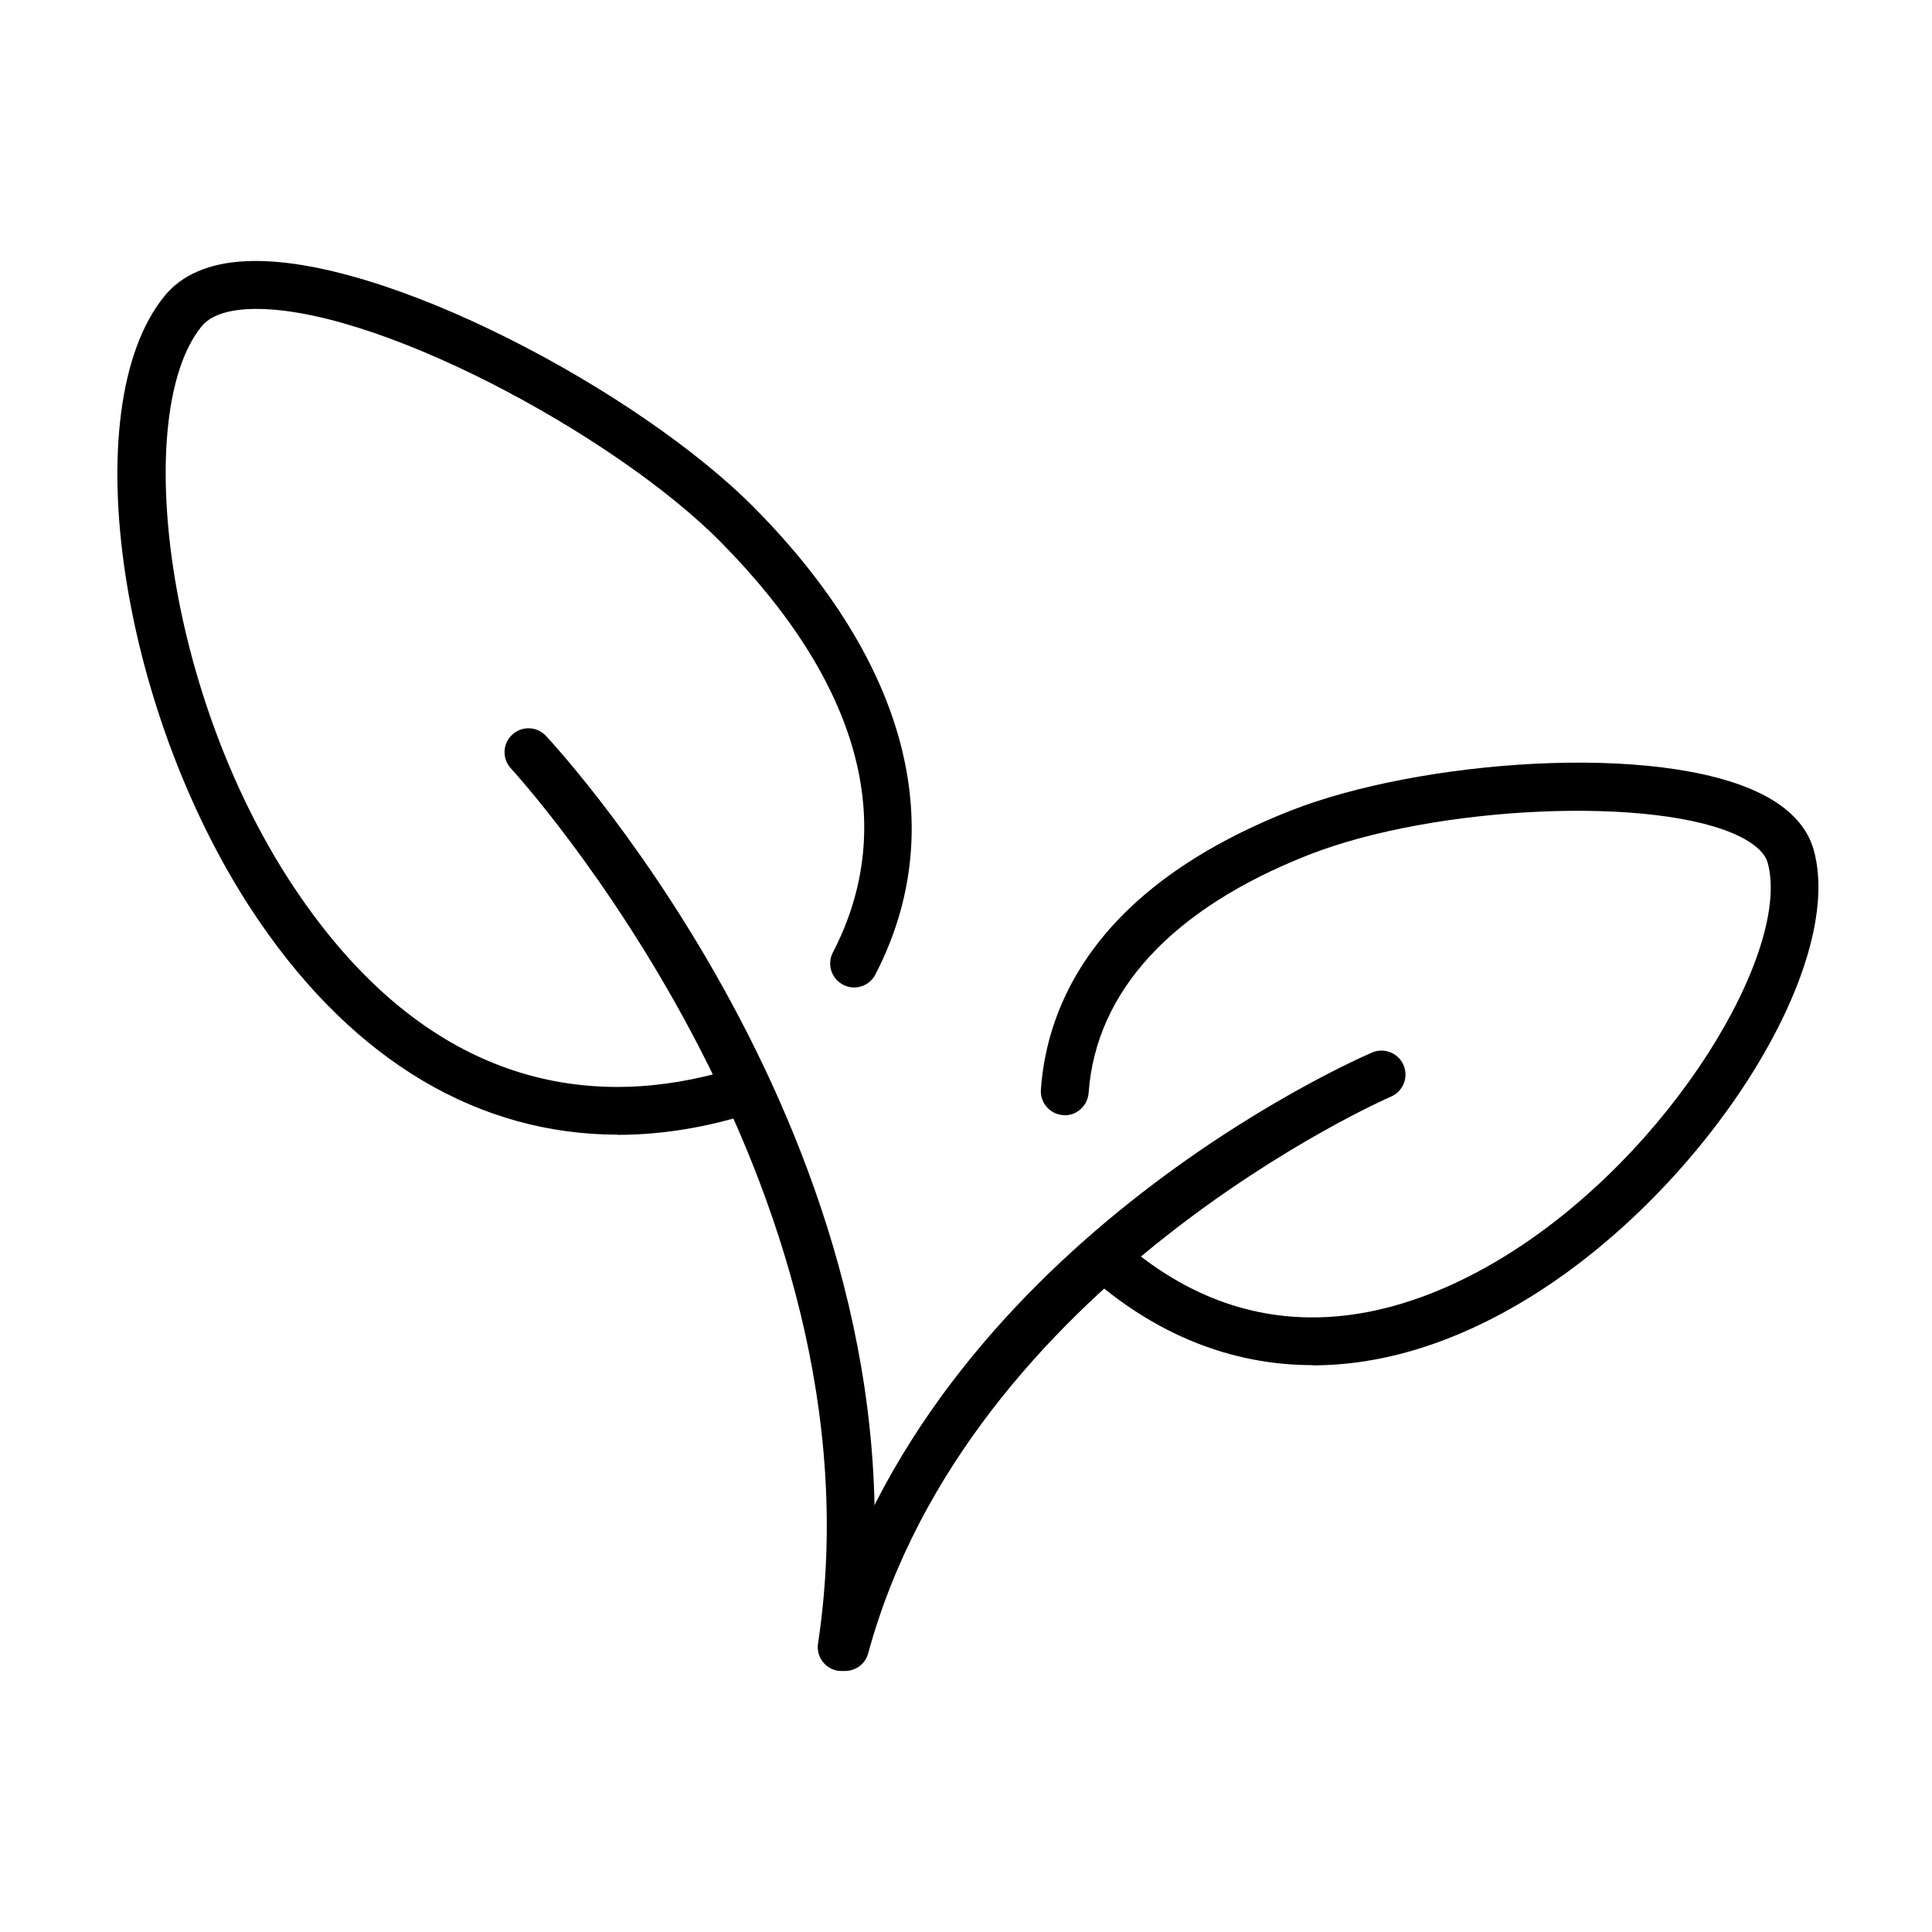
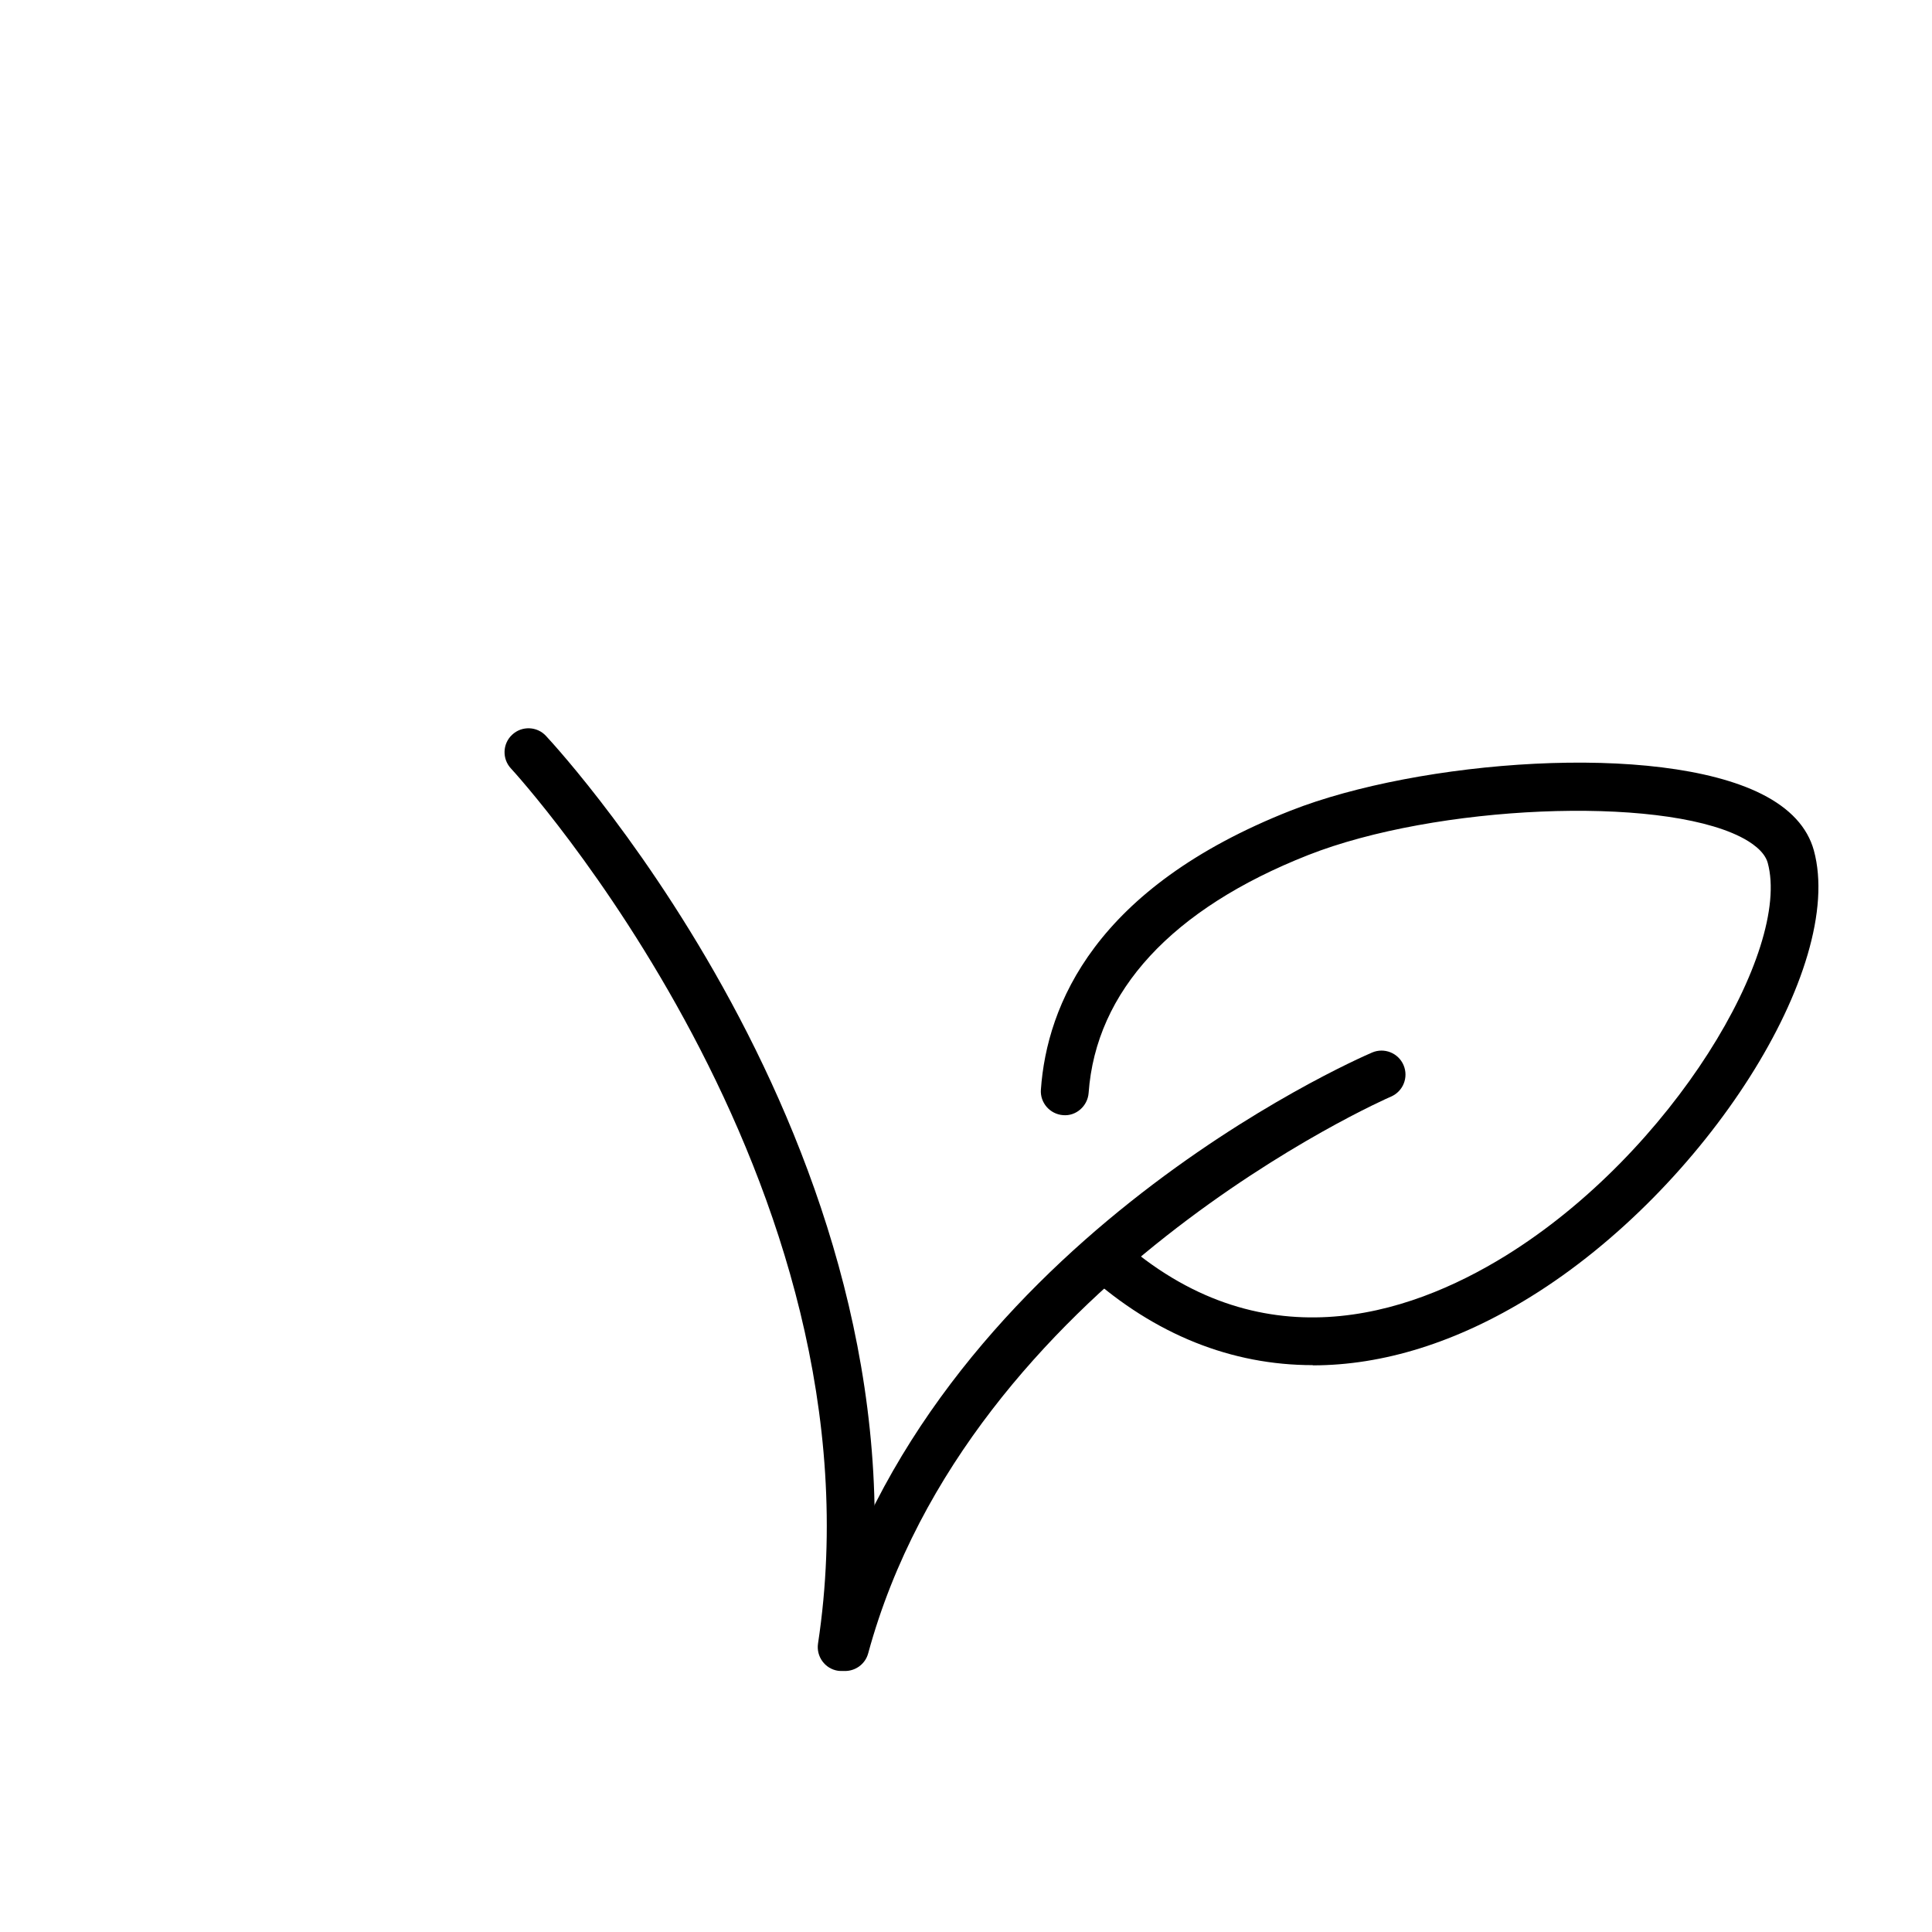
<svg xmlns="http://www.w3.org/2000/svg" fill="none" viewBox="0 0 64 64" height="64" width="64">
-   <path fill="black" d="M20.474 37.587C15.891 37.587 11.782 35.181 8.602 30.541C3.981 23.808 2.419 13.536 5.446 9.811C6.022 9.101 6.931 8.71 8.147 8.653C12.672 8.429 21.19 12.973 25.005 16.838C30.08 21.977 31.494 27.462 28.998 32.282C28.794 32.672 28.32 32.825 27.93 32.621C27.539 32.416 27.386 31.942 27.59 31.552C29.779 27.334 28.493 22.63 23.878 17.958C20.358 14.393 12.275 10.041 8.224 10.24C7.475 10.278 6.957 10.47 6.675 10.816C4.365 13.664 5.421 23.104 9.907 29.645C14.733 36.685 20.512 36.627 24.506 35.334C24.922 35.2 25.37 35.43 25.504 35.846C25.638 36.262 25.408 36.71 24.992 36.845C23.443 37.344 21.933 37.593 20.467 37.593L20.474 37.587Z" />
  <path fill="black" d="M27.885 55.353C27.846 55.353 27.808 55.353 27.763 55.347C27.328 55.283 27.034 54.873 27.098 54.445C29.421 39.117 17.056 25.593 16.928 25.459C16.627 25.139 16.646 24.634 16.966 24.339C17.286 24.038 17.792 24.058 18.086 24.378C18.618 24.947 31.104 38.579 28.659 54.681C28.602 55.072 28.262 55.353 27.878 55.353H27.885Z" />
  <path fill="black" d="M43.486 45.222C40.804 45.222 38.264 44.218 36.023 42.215C35.697 41.92 35.665 41.421 35.959 41.094C36.254 40.768 36.753 40.736 37.08 41.031C41.713 45.171 46.596 43.623 49.873 41.6C55.409 38.176 59.345 31.469 58.558 28.582C58.449 28.192 58.008 27.898 57.649 27.718C54.916 26.349 47.556 26.663 43.332 28.326C38.82 30.106 36.305 32.832 36.062 36.205C36.03 36.64 35.646 36.979 35.217 36.941C34.782 36.909 34.449 36.531 34.481 36.096C34.679 33.286 36.279 29.408 42.75 26.855C46.987 25.184 54.897 24.563 58.359 26.304C59.3 26.778 59.876 27.405 60.087 28.173C61.144 32.058 56.491 39.379 50.705 42.957C48.254 44.474 45.809 45.229 43.486 45.229V45.222Z" />
  <path fill="black" d="M27.998 55.354C27.927 55.354 27.857 55.347 27.787 55.328C27.364 55.213 27.115 54.778 27.23 54.355C30.788 41.293 44.855 35.123 45.451 34.867C45.854 34.694 46.321 34.88 46.494 35.283C46.667 35.687 46.481 36.154 46.078 36.327C45.937 36.384 32.113 42.458 28.759 54.771C28.663 55.123 28.343 55.354 27.991 55.354H27.998Z" />
</svg>